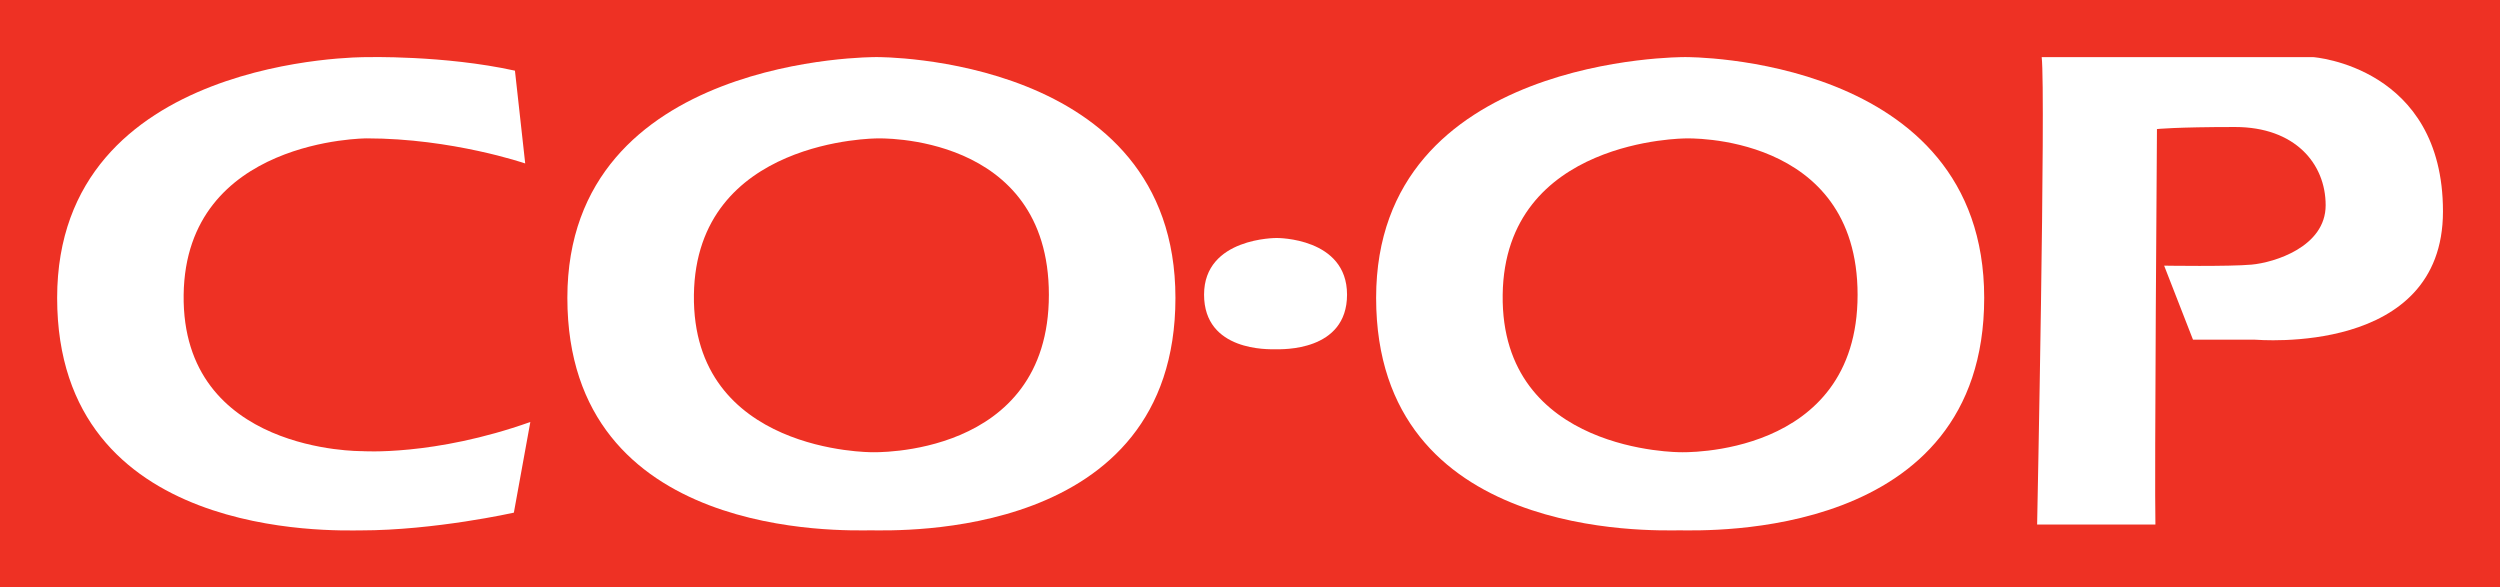
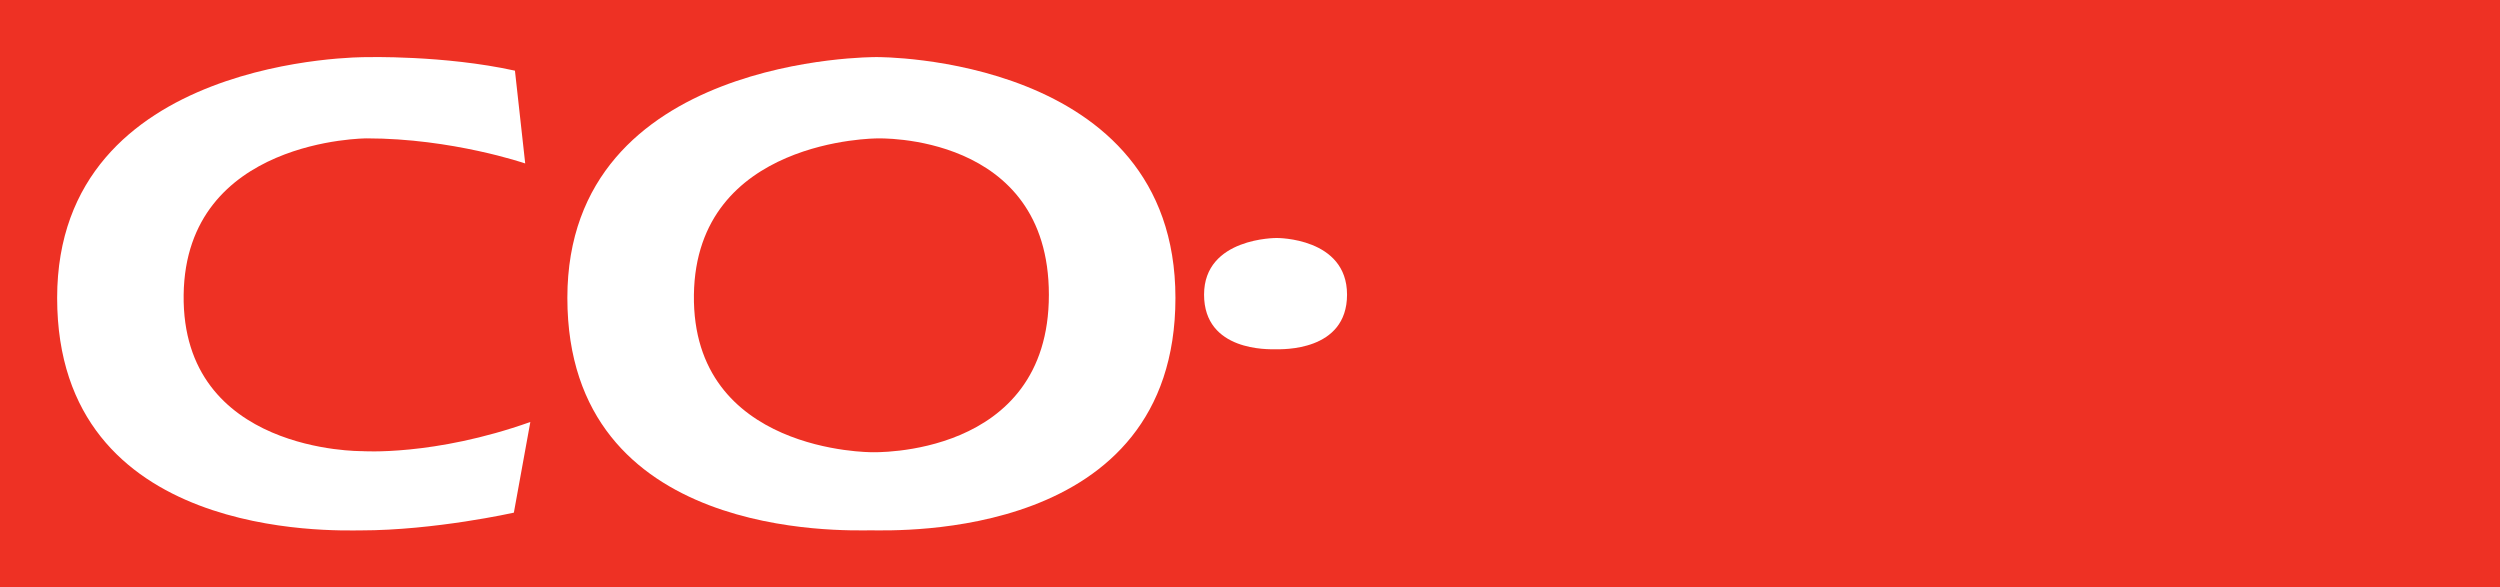
<svg xmlns="http://www.w3.org/2000/svg" xmlns:ns1="http://www.inkscape.org/namespaces/inkscape" xmlns:ns2="http://sodipodi.sourceforge.net/DTD/sodipodi-0.dtd" width="43.835mm" height="10.301mm" viewBox="0 0 43.835 10.301" version="1.1" id="svg5790" ns1:version="0.92.0 r15299" ns2:docname="coop calgary.svg">
  <defs id="defs5784" />
  <ns2:namedview id="base" pagecolor="#ffffff" bordercolor="#666666" borderopacity="1.0" ns1:pageopacity="0.0" ns1:pageshadow="2" ns1:zoom="2.2834246" ns1:cx="79.066434" ns1:cy="23.712104" ns1:document-units="mm" ns1:current-layer="layer1" showgrid="false" fit-margin-top="0" fit-margin-left="0" fit-margin-right="0" fit-margin-bottom="0" ns1:window-width="1280" ns1:window-height="744" ns1:window-x="-4" ns1:window-y="-4" ns1:window-maximized="1" />
  <g ns1:label="Layer 1" ns1:groupmode="layer" id="layer1" transform="translate(-75.086,-197.723)">
    <rect style="opacity:1;fill:#ee3124;fill-opacity:1;stroke:none;stroke-width:0.31;stroke-miterlimit:10;stroke-dasharray:none;stroke-opacity:1" id="rect5823" width="44.61" height="11.24" x="74.583" y="197.254" />
    <path ns1:connector-curvature="0" id="path5623" style="fill:#ffffff;fill-opacity:1;fill-rule:nonzero;stroke:none;stroke-width:0.353" d="m 90.374,205.652 c 0,0 -3.157,0.018 -3.121,-2.76 0.037,-2.742 3.212,-2.742 3.212,-2.742 0,0 3.012,-0.11 3.012,2.742 0,2.869 -3.103,2.76 -3.103,2.76 m 5.322,-2.706 c 0,-4.259 -5.231,-4.222 -5.231,-4.222 h -0.019 c 0,0 -5.412,-0.037 -5.412,4.222 0,4.259 4.853,4.076 5.321,4.076 0.47,0 5.341,0.183 5.341,-4.076" />
-     <path ns1:connector-curvature="0" id="path5627" style="fill:#ffffff;fill-opacity:1;fill-rule:nonzero;stroke:none;stroke-width:0.353" d="m 104.644,200.15 c 0,0 3.013,-0.109 3.013,2.742 0,2.869 -3.103,2.76 -3.103,2.76 0,0 -3.157,0.018 -3.12,-2.76 0.035,-2.742 3.211,-2.742 3.211,-2.742 m -0.108,6.872 c 0.469,0 5.34,0.183 5.34,-4.076 0,-4.259 -5.232,-4.222 -5.232,-4.222 h -0.018 c 0,0 -5.412,-0.037 -5.412,4.222 0,4.259 4.852,4.076 5.322,4.076" />
    <path ns1:connector-curvature="0" id="path5631" style="fill:#ffffff;fill-opacity:1;fill-rule:nonzero;stroke:none;stroke-width:0.353" d="m 97.449,203.847 c 0.11,0 1.256,0.043 1.256,-0.958 0,-1.002 -1.23,-0.993 -1.23,-0.993 h -0.004 c 0,0 -1.273,-0.01 -1.273,0.993 0,1.001 1.141,0.958 1.251,0.958" />
    <path ns1:connector-curvature="0" id="path5635" style="fill:#ffffff;fill-opacity:1;fill-rule:nonzero;stroke:none;stroke-width:0.353" d="m 81.409,207.023 c 1.299,0 2.687,-0.311 2.687,-0.311 l 0.289,-1.59 c -1.696,0.603 -2.958,0.511 -2.958,0.511 0,0 -3.157,0.037 -3.121,-2.741 0.036,-2.743 3.211,-2.743 3.211,-2.743 1.498,0 2.778,0.44 2.778,0.44 l -0.18,-1.627 c -1.244,-0.274 -2.615,-0.237 -2.615,-0.237 0,0 -5.412,-0.037 -5.412,4.222 0,4.259 4.853,4.076 5.322,4.076" />
-     <path ns1:connector-curvature="0" id="path5639" style="fill:#ffffff;fill-opacity:1;fill-rule:nonzero;stroke:none;stroke-width:0.353" d="m 117.921,201.43 c 0,-2.541 -2.273,-2.705 -2.273,-2.705 h -4.763 c 0.073,0.64 -0.08,8.195 -0.08,8.195 h 2.074 c -0.018,-0.75 0.027,-6.934 0.027,-6.934 0,0 0.325,-0.036 1.37,-0.036 1.047,0 1.588,0.64 1.588,1.372 0,0.73 -0.902,1.005 -1.299,1.041 -0.396,0.036 -1.533,0.018 -1.533,0.018 l 0.506,1.298 h 1.082 c 0.054,0 3.301,0.293 3.301,-2.248" />
  </g>
</svg>